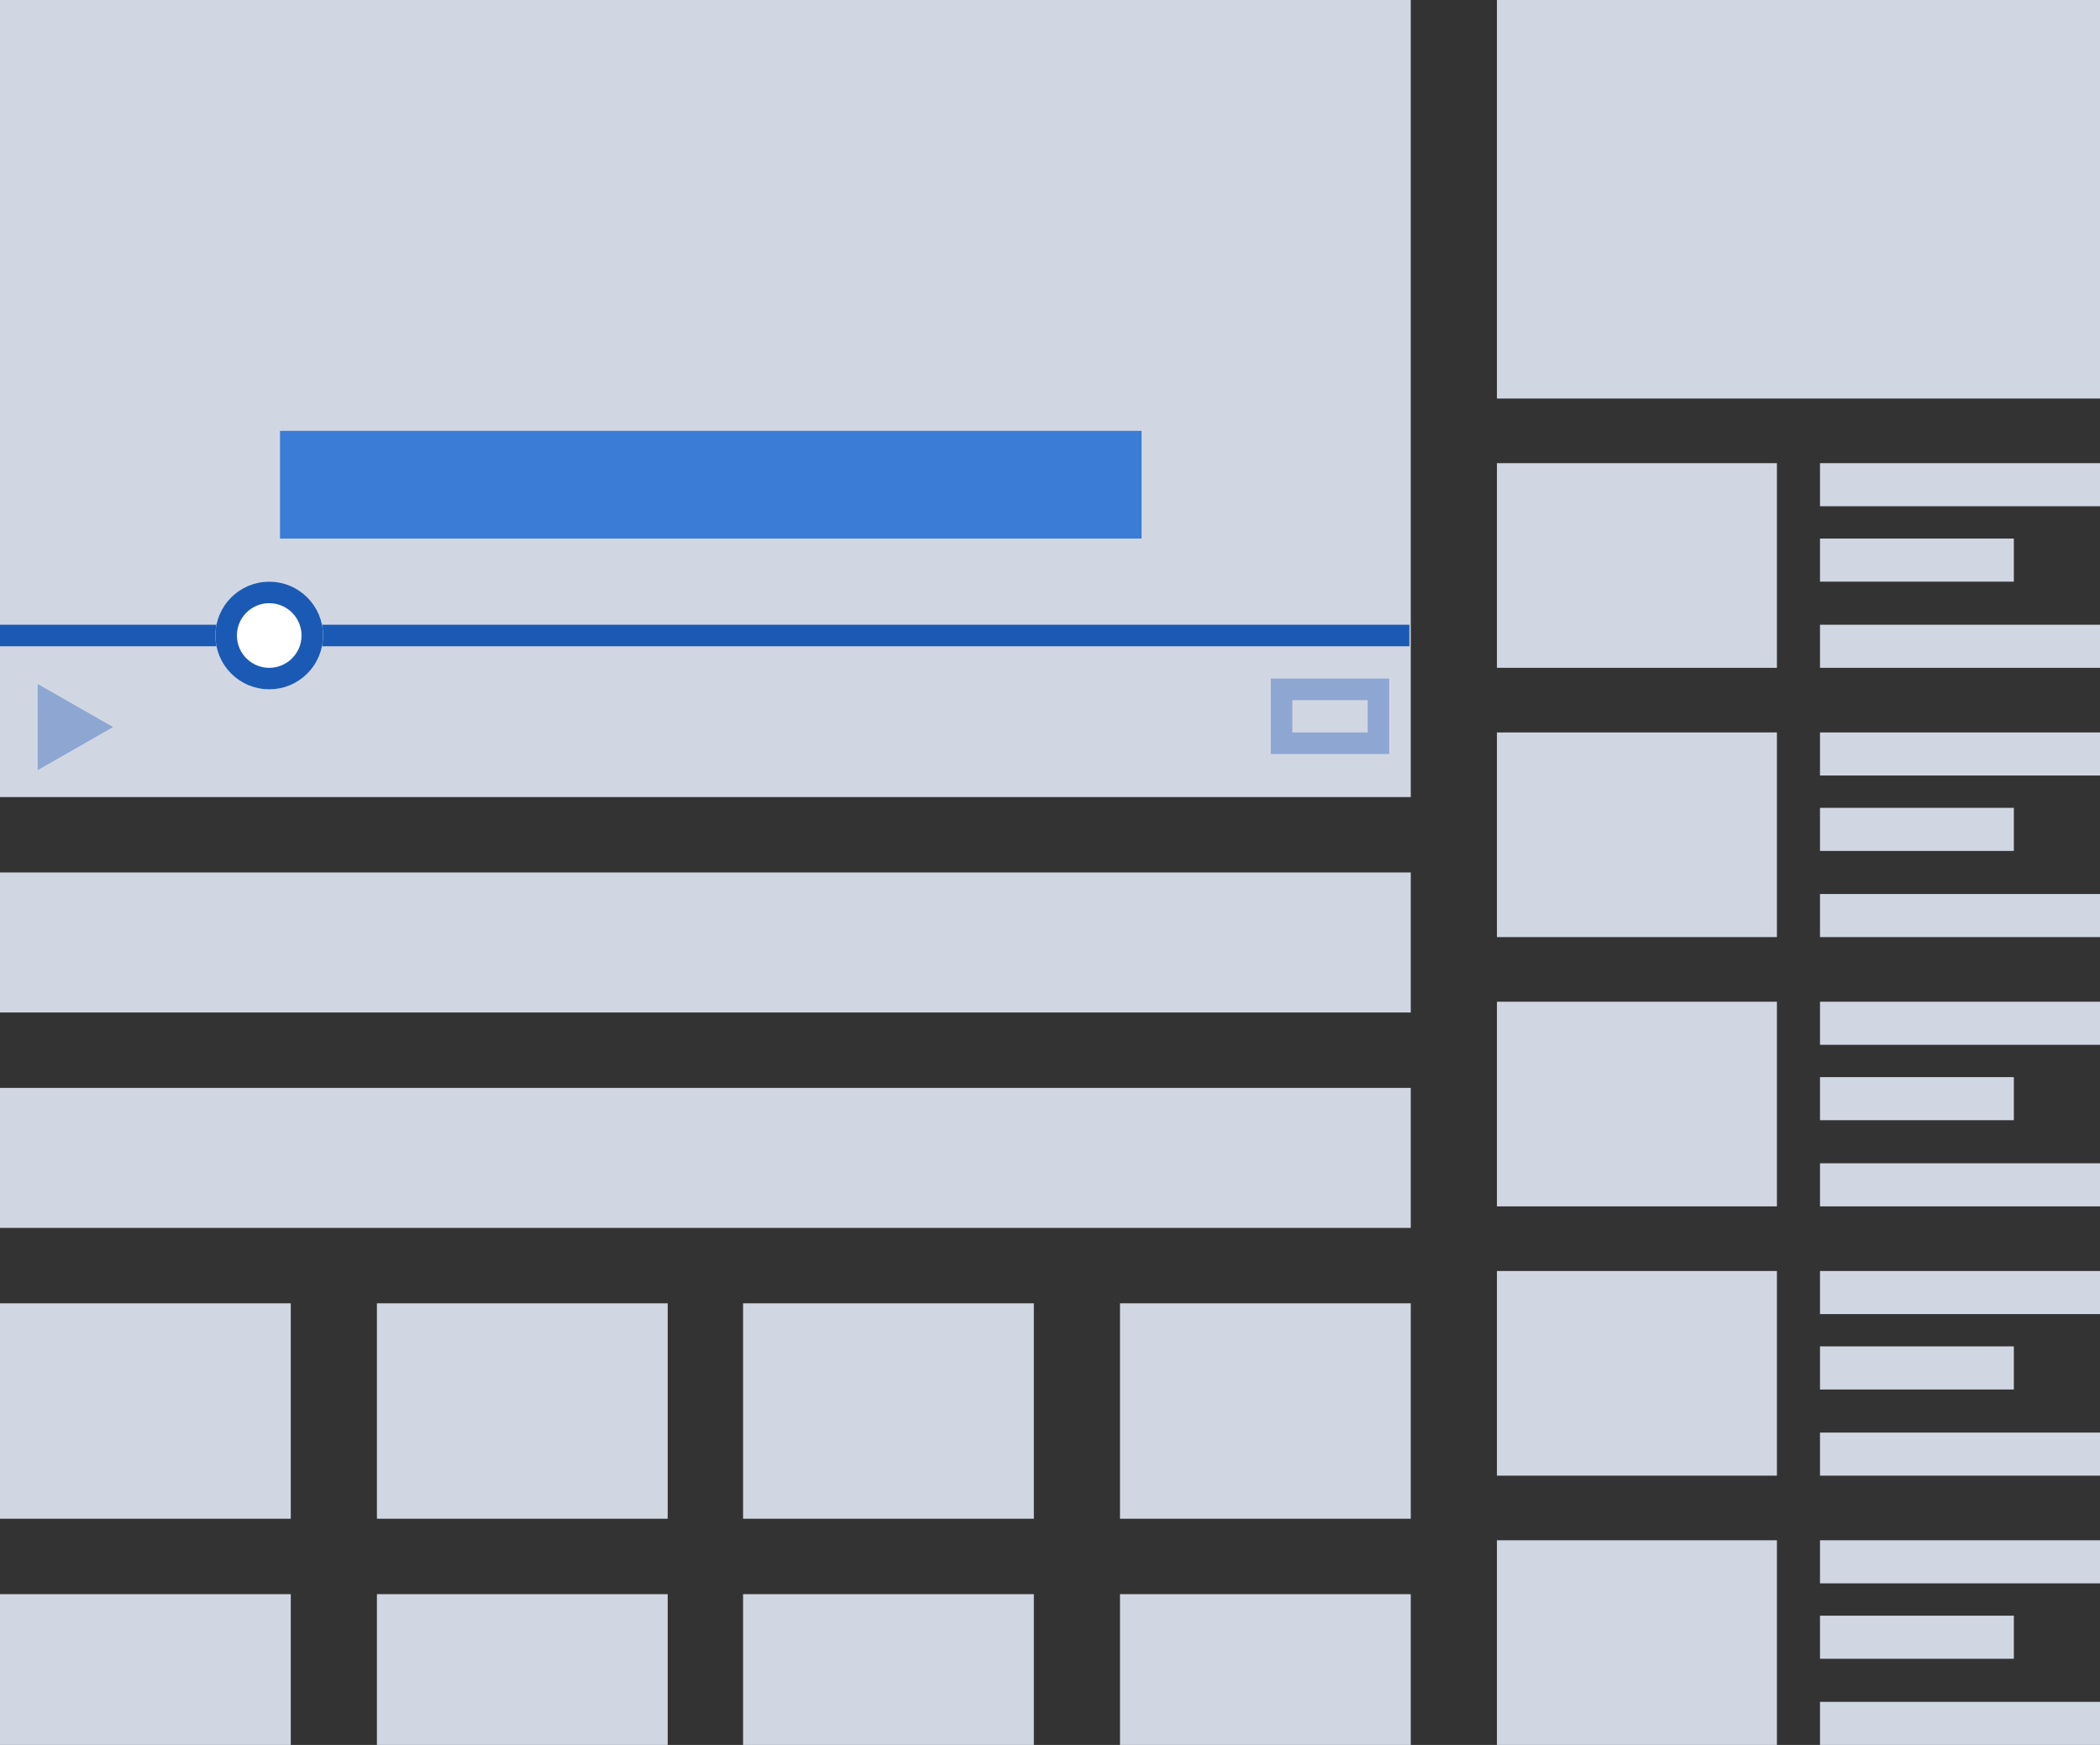
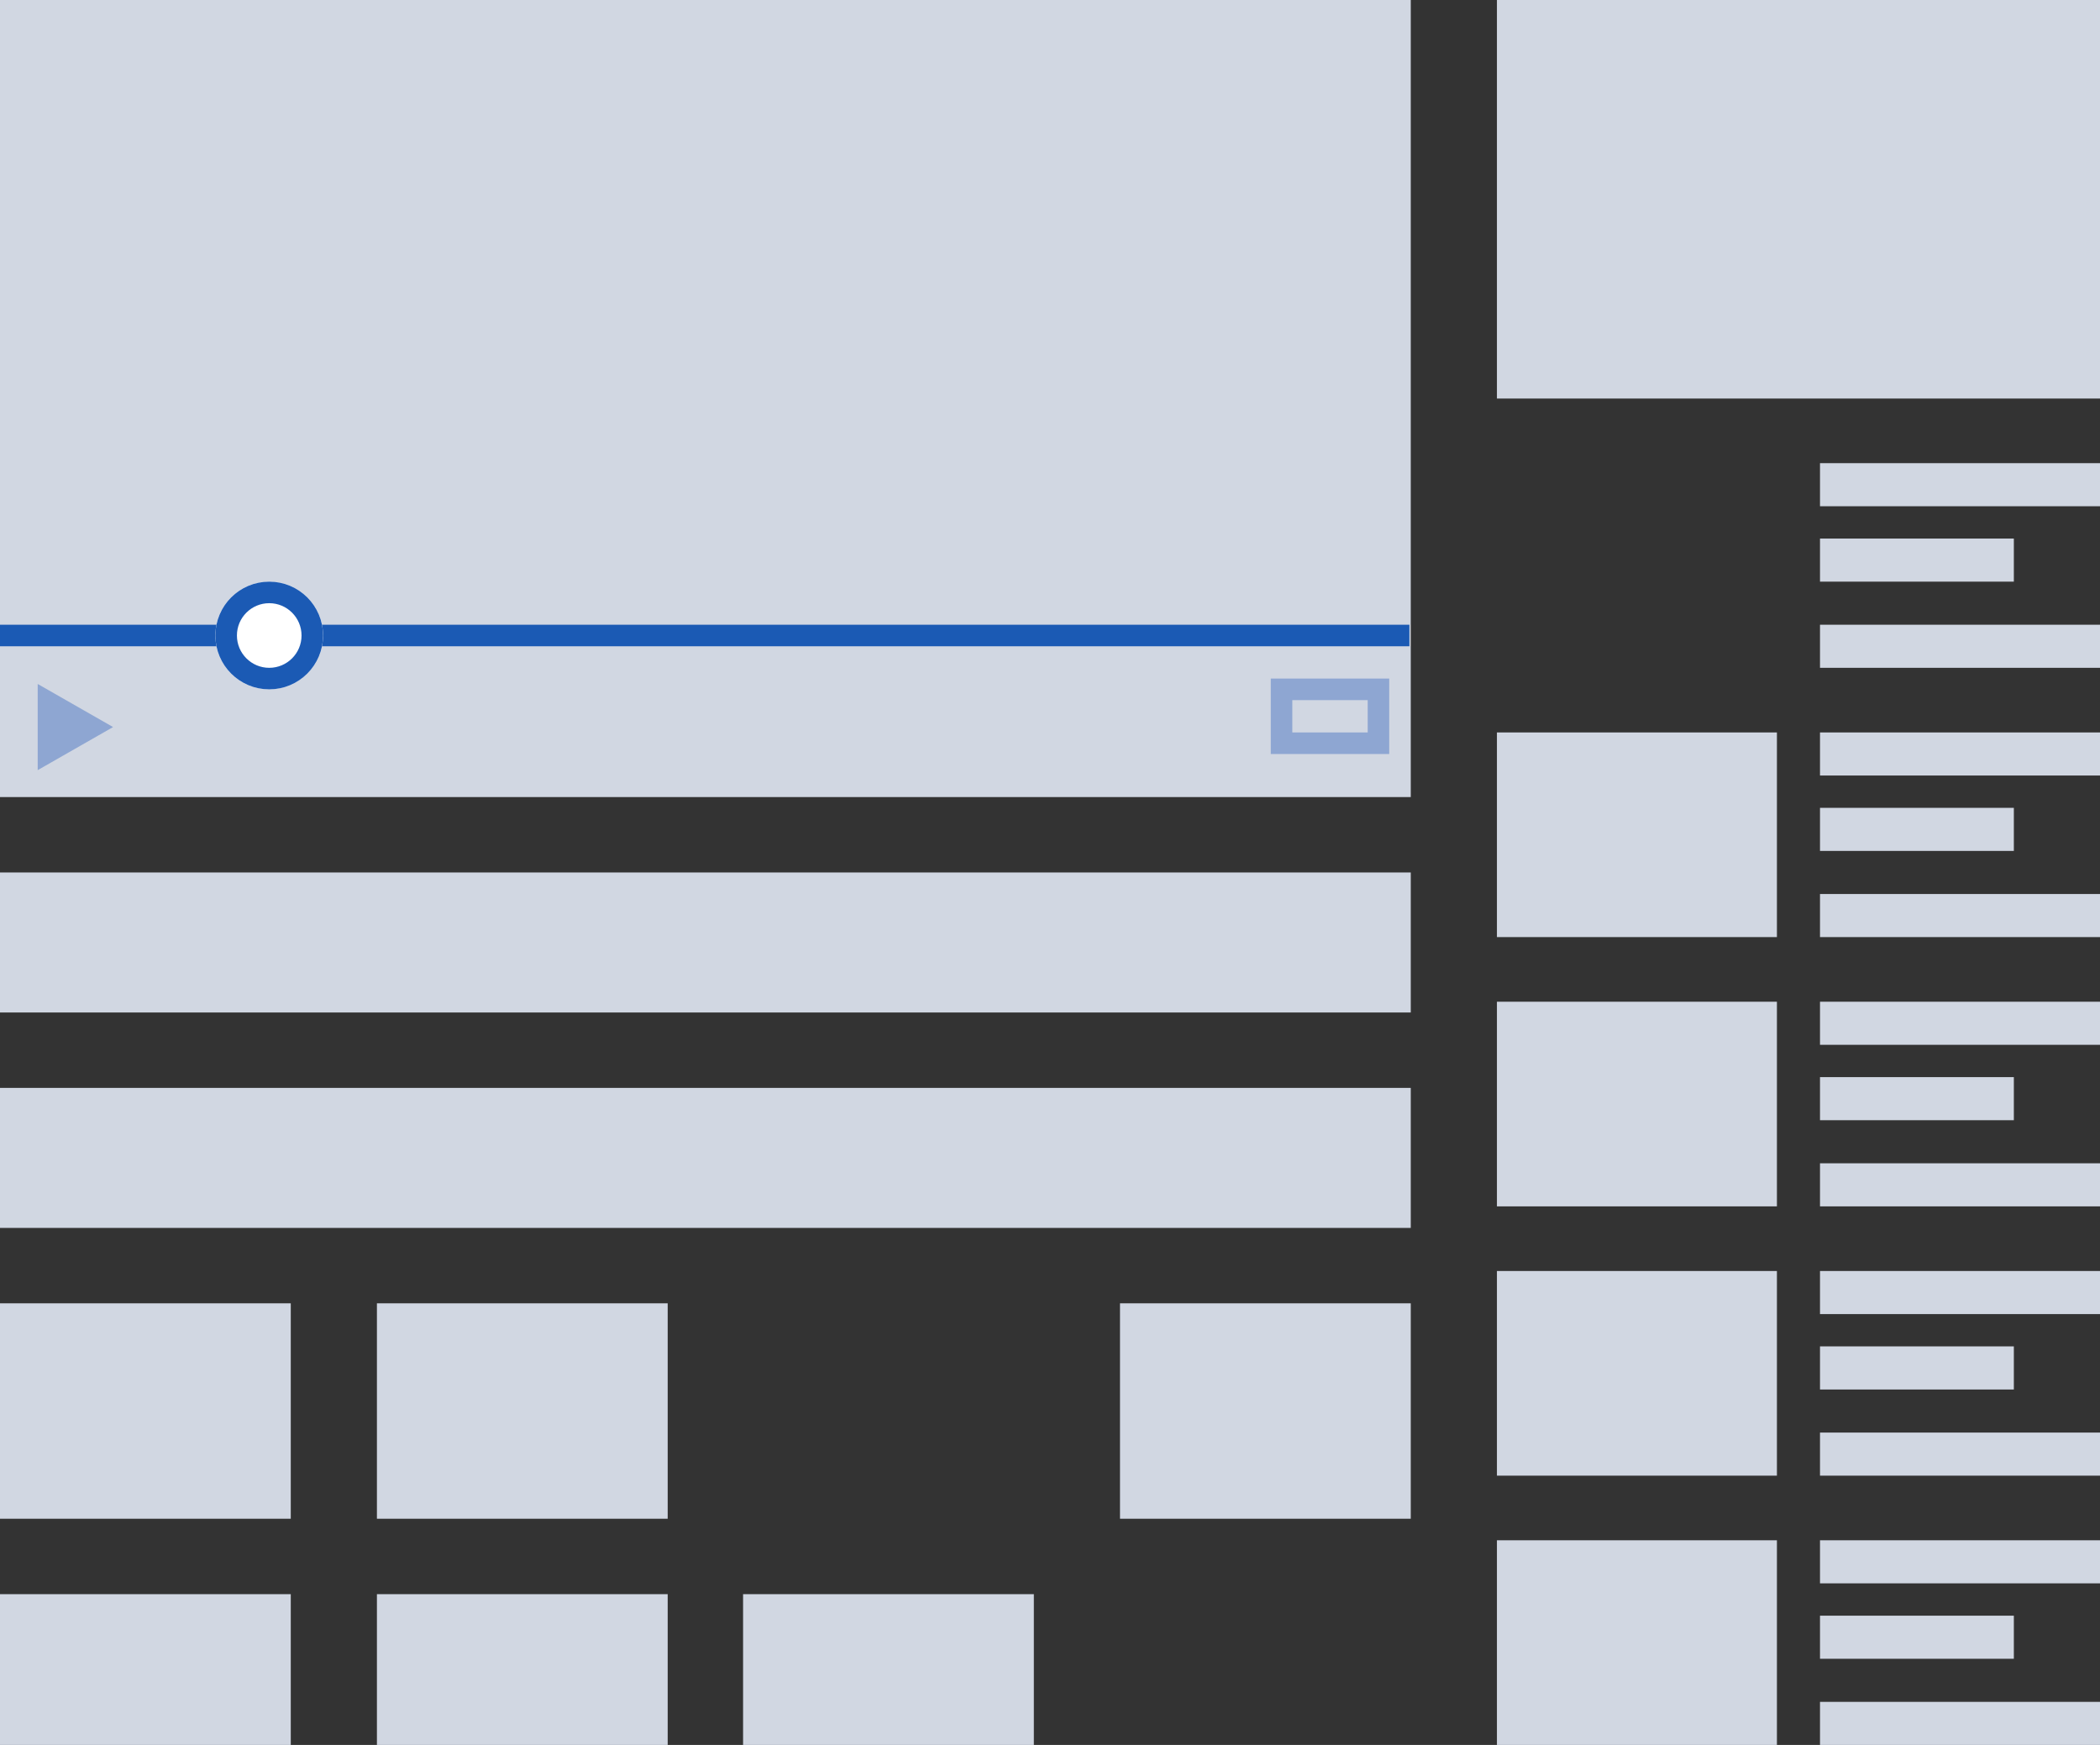
<svg xmlns="http://www.w3.org/2000/svg" width="195" height="162" viewBox="0 0 195 162">
  <rect x="0" y="0" width="195" height="162" fill="#333333" stroke="none" />
  <g data-name="Group 40681">
    <path data-name="Rectangle 2951" style="fill:#d1d7e2" d="M0 0h131v74H0z" />
    <path data-name="Rectangle 2952" transform="translate(0 81)" style="fill:#d1d7e2" d="M0 0h131v13H0z" />
    <path data-name="Rectangle 2947" transform="translate(0 101)" style="fill:#d1d7e2" d="M0 0h131v13H0z" />
-     <path data-name="Rectangle 2953" transform="translate(139 43)" style="fill:#d1d7e2" d="M0 0h26v19H0z" />
    <g data-name="Group 40550">
      <path data-name="Rectangle 2933" transform="translate(169 43)" style="fill:#d1d7e2" d="M0 0h26v4H0z" />
      <path data-name="Rectangle 2934" transform="translate(169 50)" style="fill:#d1d7e2" d="M0 0h18v4H0z" />
      <path data-name="Rectangle 2935" transform="translate(169 58)" style="fill:#d1d7e2" d="M0 0h26v4H0z" />
    </g>
    <g data-name="Group 40551">
      <path data-name="Rectangle 2933" transform="translate(169 68)" style="fill:#d1d7e2" d="M0 0h26v4H0z" />
      <path data-name="Rectangle 2934" transform="translate(169 75)" style="fill:#d1d7e2" d="M0 0h18v4H0z" />
      <path data-name="Rectangle 2935" transform="translate(169 83)" style="fill:#d1d7e2" d="M0 0h26v4H0z" />
    </g>
    <g data-name="Group 40546">
      <path data-name="Rectangle 2933" transform="translate(169 93)" style="fill:#d1d7e2" d="M0 0h26v4H0z" />
      <path data-name="Rectangle 2934" transform="translate(169 100)" style="fill:#d1d7e2" d="M0 0h18v4H0z" />
      <path data-name="Rectangle 2935" transform="translate(169 108)" style="fill:#d1d7e2" d="M0 0h26v4H0z" />
    </g>
    <g data-name="Group 40547">
      <path data-name="Rectangle 2933" transform="translate(169 118)" style="fill:#d1d7e2" d="M0 0h26v4H0z" />
      <path data-name="Rectangle 2934" transform="translate(169 125)" style="fill:#d1d7e2" d="M0 0h18v4H0z" />
      <path data-name="Rectangle 2935" transform="translate(169 133)" style="fill:#d1d7e2" d="M0 0h26v4H0z" />
    </g>
    <g data-name="Group 40548">
      <path data-name="Rectangle 2933" transform="translate(169 143)" style="fill:#d1d7e2" d="M0 0h26v4H0z" />
      <path data-name="Rectangle 2934" transform="translate(169 150)" style="fill:#d1d7e2" d="M0 0h18v4H0z" />
      <path data-name="Rectangle 2935" transform="translate(169 158)" style="fill:#d1d7e2" d="M0 0h26v4H0z" />
    </g>
    <path data-name="Rectangle 2954" transform="translate(139 68)" style="fill:#d1d7e2" d="M0 0h26v19H0z" />
    <path data-name="Rectangle 2948" transform="translate(139 93)" style="fill:#d1d7e2" d="M0 0h26v19H0z" />
    <path data-name="Rectangle 2949" transform="translate(139 118)" style="fill:#d1d7e2" d="M0 0h26v19H0z" />
    <g data-name="Group 40549">
      <path data-name="Rectangle 2937" transform="translate(0 121)" style="fill:#d1d7e2" d="M0 0h27v20H0z" />
      <path data-name="Rectangle 2942" transform="translate(0 148)" style="fill:#d1d7e2" d="M0 0h27v14H0z" />
      <path data-name="Rectangle 2938" transform="translate(35 121)" style="fill:#d1d7e2" d="M0 0h27v20H0z" />
      <path data-name="Rectangle 2943" transform="translate(35 148)" style="fill:#d1d7e2" d="M0 0h27v14H0z" />
-       <path data-name="Rectangle 2939" transform="translate(69 121)" style="fill:#d1d7e2" d="M0 0h27v20H0z" />
      <path data-name="Rectangle 2944" transform="translate(69 148)" style="fill:#d1d7e2" d="M0 0h27v14H0z" />
      <path data-name="Rectangle 2940" transform="translate(104 121)" style="fill:#d1d7e2" d="M0 0h27v20H0z" />
-       <path data-name="Rectangle 2941" transform="translate(104 148)" style="fill:#d1d7e2" d="M0 0h27v14H0z" />
+       <path data-name="Rectangle 2941" transform="translate(104 148)" style="fill:#d1d7e2" d="M0 0v14H0z" />
    </g>
    <path data-name="Rectangle 2950" transform="translate(139 143)" style="fill:#d1d7e2" d="M0 0h26v19H0z" />
    <path data-name="Rectangle 2955" transform="translate(139)" style="fill:#d1d7e2" d="M0 0h56v37H0z" />
    <g data-name="Group 40552">
-       <path data-name="Rectangle 2918" transform="translate(26 40)" style="fill:#3b7cd7" d="M0 0h80v10H0z" />
-     </g>
+       </g>
    <path data-name="Path 50405" d="M-5978-5838h130.872" transform="translate(5978 5897)" style="stroke-width:2px;stroke:#1b5ab4;fill:#8ea6d2" />
    <g data-name="Ellipse 729" transform="translate(20 54)" style="fill:#fff;stroke-width:2px;stroke:#1b5ab4">
      <circle cx="5" cy="5" r="5" style="stroke:none" />
      <circle cx="5" cy="5" r="4" style="fill:none" />
    </g>
    <path data-name="Polygon 2" d="m4 0 4 7H0z" transform="rotate(90 -26.5 37)" style="fill:#8ea6d2" />
    <g data-name="Rectangle 2956" style="stroke:#8ea6d2;fill:none;stroke-width:2px">
      <path style="stroke:none" d="M0 0h11v7H0z" transform="translate(118 63)" />
      <path style="fill:none" d="M1 1h9v5H1z" transform="translate(118 63)" />
    </g>
  </g>
</svg>